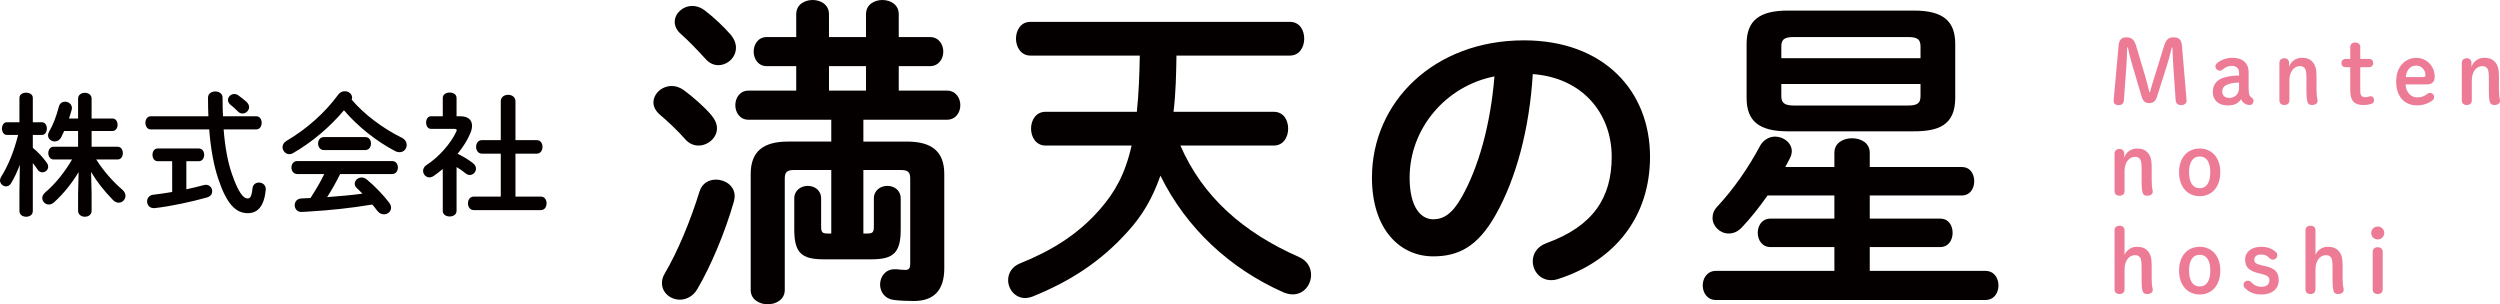
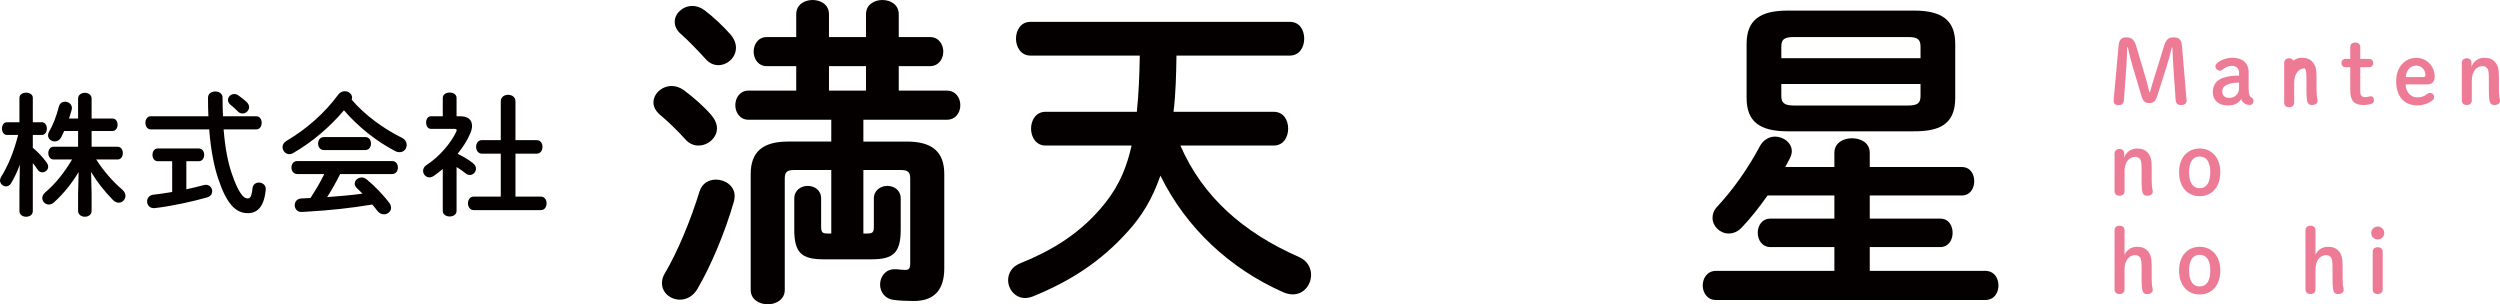
<svg xmlns="http://www.w3.org/2000/svg" version="1.1" id="logo" x="0px" y="0px" width="330.656px" height="40.248px" viewBox="0 0 330.656 40.248" enable-background="new 0 0 330.656 40.248" xml:space="preserve">
  <g>
    <path fill="#040000" d="M94.049,15.18c0.52,0.613,0.78,1.225,0.78,1.794c0,1.269-1.214,2.275-2.427,2.275   c-0.606,0-1.213-0.219-1.732-0.788c-0.953-1.094-2.426-2.494-3.379-3.281c-0.606-0.525-0.866-1.093-0.866-1.618   c0-1.182,1.126-2.188,2.426-2.188c0.52,0,1.04,0.175,1.56,0.525C91.667,12.818,93.096,14.087,94.049,15.18z M94.699,23.755   c1.213,0,2.47,0.832,2.47,2.187c0,0.219-0.043,0.438-0.087,0.656c-1.17,4.112-3.075,8.618-4.852,11.637   c-0.563,0.963-1.473,1.4-2.296,1.4c-1.257,0-2.383-0.919-2.383-2.188c0-0.395,0.087-0.832,0.39-1.312   c1.689-2.844,3.423-7.043,4.592-10.85C92.879,24.236,93.747,23.755,94.699,23.755z M96.649,4.594   c0.477,0.569,0.692,1.181,0.692,1.706c0,1.312-1.126,2.318-2.339,2.318c-0.606,0-1.213-0.262-1.732-0.875   c-0.997-1.094-2.253-2.406-3.206-3.237c-0.606-0.525-0.823-1.094-0.823-1.619c0-1.138,1.083-2.1,2.34-2.1   c0.52,0,1.083,0.175,1.603,0.569C94.396,2.275,95.696,3.5,96.649,4.594z M114.669,30.885c0.736,0,0.91-0.131,0.91-0.918v-3.719   c0-1.094,0.909-1.662,1.775-1.662c0.91,0,1.776,0.568,1.776,1.662v4.112c0,3.062-0.953,3.937-3.855,3.937h-6.368   c-2.902,0-3.855-0.875-3.855-3.937v-4.112c0-1.094,0.91-1.662,1.776-1.662c0.91,0,1.776,0.568,1.776,1.662v3.719   c0,0.787,0.173,0.918,0.909,0.918h0.434v-8.399h-4.896c-0.953,0-1.256,0.262-1.256,1.137v14.742c0,1.226-1.126,1.882-2.253,1.882   c-1.126,0-2.252-0.656-2.252-1.882V23.011c0-2.931,1.603-4.287,4.938-4.287h5.719v-2.888h-10.96c-1.126,0-1.732-0.962-1.732-1.925   s0.606-1.925,1.732-1.925h6.324V8.75h-3.898c-1.126,0-1.732-0.962-1.732-1.925s0.606-1.925,1.732-1.925h3.898V1.881   c0-1.269,1.083-1.881,2.166-1.881s2.166,0.613,2.166,1.881V4.9h4.896V1.881c0-1.269,1.083-1.881,2.166-1.881   s2.166,0.613,2.166,1.881V4.9h4.115c1.17,0,1.776,0.962,1.776,1.925s-0.606,1.925-1.776,1.925h-4.115v3.237h6.368   c1.169,0,1.776,0.962,1.776,1.925s-0.607,1.925-1.776,1.925h-11.047v2.888h5.762c3.336,0,4.938,1.356,4.938,4.287v12.468   c0,3.062-1.517,4.331-4.029,4.331c-0.952,0-1.862-0.044-2.556-0.132c-1.299-0.131-1.906-1.094-1.906-2.056   c0-1.007,0.693-2.013,1.906-2.013h0.304c0.347,0.044,0.693,0.088,1.126,0.088c0.477,0,0.65-0.175,0.65-0.875V23.624   c0-0.875-0.304-1.137-1.257-1.137h-4.938v8.399H114.669z M109.644,8.75v3.237h4.896V8.75H109.644z" />
    <path fill="#040000" d="M156.122,19.249c2.945,6.781,8.317,11.505,15.682,14.743c1.126,0.481,1.603,1.443,1.603,2.362   c0,1.312-0.953,2.581-2.426,2.581c-0.347,0-0.78-0.087-1.213-0.263c-7.104-3.149-12.866-8.486-16.288-15.442   c-1.083,3.106-2.47,5.337-4.202,7.262c-3.769,4.243-7.928,6.78-12.649,8.706c-0.347,0.131-0.693,0.219-1.04,0.219   c-1.343,0-2.252-1.182-2.252-2.363c0-0.874,0.477-1.793,1.603-2.23c3.898-1.574,7.537-3.675,10.57-7.174   c1.905-2.188,3.292-4.55,4.158-8.4h-11.393c-1.257,0-1.906-1.138-1.906-2.231c0-1.137,0.649-2.231,1.906-2.231h12.086   c0.26-2.494,0.347-4.943,0.39-7.437h-14.469c-1.256,0-1.906-1.137-1.906-2.231c0-1.138,0.65-2.231,1.906-2.231h34.31   c1.3,0,1.906,1.093,1.906,2.231c0,1.094-0.606,2.231-1.906,2.231h-14.989c-0.043,2.494-0.086,4.943-0.39,7.437h13.256   c1.3,0,1.906,1.094,1.906,2.231c0,1.094-0.606,2.231-1.906,2.231H156.122z" />
-     <path fill="#040000" d="M181.458,23.492c0-9.974,8.188-18.155,20.1-18.155c10.57,0,16.679,6.693,16.679,15.399   c0,7.918-4.636,13.737-12.087,16.143c-0.346,0.131-0.692,0.174-0.996,0.174c-1.473,0-2.426-1.225-2.426-2.492   c0-0.963,0.52-1.926,1.819-2.406c6.151-2.231,8.621-5.994,8.621-11.418c0-5.731-3.855-10.456-10.44-10.937   c-0.434,7.262-2.209,13.824-4.896,18.593c-2.382,4.243-4.938,5.513-8.273,5.513C185.139,33.905,181.458,30.317,181.458,23.492z    M186.439,23.492c0,4.025,1.56,5.512,3.119,5.512c1.343,0,2.513-0.699,3.769-2.932c2.209-3.893,3.812-9.536,4.332-15.967   C191.204,11.375,186.439,17.018,186.439,23.492z" />
    <path fill="#040000" d="M242.619,32.679h-8.447c-1.126,0-1.689-0.962-1.689-1.882c0-0.962,0.563-1.881,1.689-1.881h8.447v-3.062   h-8.837c-1.083,1.531-2.21,2.976-3.379,4.2c-0.563,0.612-1.17,0.831-1.776,0.831c-1.126,0-2.123-0.962-2.123-2.056   c0-0.524,0.174-1.05,0.65-1.531c2.122-2.274,4.072-5.075,5.588-7.918c0.477-0.919,1.3-1.312,2.036-1.312   c1.126,0,2.209,0.831,2.209,1.925c0,0.306-0.086,0.612-0.26,0.962c-0.217,0.394-0.39,0.744-0.606,1.137h6.498v-1.881   c0-1.312,1.17-1.925,2.339-1.925c1.17,0,2.34,0.612,2.34,1.925v1.881h12.173c1.126,0,1.646,0.919,1.646,1.881   c0,0.918-0.521,1.88-1.646,1.88h-12.173v3.062h9.313c1.127,0,1.646,0.919,1.646,1.881c0,0.92-0.52,1.882-1.646,1.882h-9.313v3.149   h15.292c1.169,0,1.732,0.963,1.732,1.926c0,0.962-0.563,1.924-1.732,1.924h-35.652c-1.126,0-1.732-0.962-1.732-1.924   c0-0.963,0.606-1.926,1.732-1.926h15.682V32.679z M236.467,17.368c-3.769,0-5.458-1.312-5.458-4.418V5.818   c0-3.106,1.689-4.418,5.458-4.418h16.678c3.77,0,5.459,1.312,5.459,4.418v7.131c0,3.631-2.253,4.418-5.459,4.418H236.467z    M254.012,6.168c0-0.918-0.347-1.269-1.646-1.269h-15.118c-1.3,0-1.646,0.35-1.646,1.269V7.7h18.411V6.168z M252.366,13.956   c1.3,0,1.646-0.35,1.646-1.269v-1.575h-18.411v1.575c0,0.831,0.303,1.269,1.646,1.269H252.366z" />
  </g>
  <g>
    <path fill="#ED7B96" d="M281.343,6.272c-0.022,0.755-0.034,1.567-0.092,2.322l-0.334,4.61c-0.034,0.522-0.265,0.697-0.701,0.697   c-0.438,0-0.656-0.186-0.656-0.569c0-0.046,0-0.14,0.012-0.232l0.633-7.037c0.08-0.836,0.414-1.126,1.023-1.126   c0.668,0,1.047,0.279,1.301,1.115l1.219,4.099c0.219,0.72,0.38,1.382,0.529,2.043h0.081c0.172-0.662,0.38-1.324,0.598-2.021   l1.277-4.122c0.265-0.848,0.61-1.115,1.231-1.115c0.701,0,1.059,0.29,1.127,1.103l0.599,7.06c0.012,0.116,0.012,0.186,0.012,0.232   c0,0.325-0.265,0.569-0.702,0.569c-0.472,0-0.713-0.209-0.748-0.697l-0.299-4.389c-0.058-0.825-0.092-1.695-0.115-2.531h-0.092   c-0.185,0.836-0.392,1.579-0.667,2.461l-1.255,3.948c-0.218,0.697-0.518,0.94-1.058,0.94c-0.541,0-0.817-0.221-1.036-0.952   l-1.208-4.076c-0.253-0.836-0.414-1.568-0.587-2.334H281.343z" />
    <path fill="#ED7B96" d="M296.144,9.616c0-0.558-0.357-0.906-0.955-0.906c-0.483,0-0.875,0.186-1.243,0.511   c-0.092,0.07-0.195,0.128-0.321,0.128c-0.312,0-0.61-0.255-0.61-0.581c0-0.128,0.058-0.255,0.149-0.349   c0.414-0.406,1.22-0.778,2.071-0.778c1.369,0,2.175,0.673,2.175,1.962v2.113c0,0.801,0.138,1.034,0.402,1.208   c0.173,0.116,0.241,0.221,0.241,0.407c0,0.336-0.207,0.557-0.494,0.557c-0.207,0-0.392-0.046-0.529-0.116   c-0.311-0.151-0.483-0.325-0.61-0.65c-0.368,0.522-0.862,0.824-1.748,0.824c-1.277,0-2.002-0.708-2.002-1.776   c0-1.057,0.621-1.684,1.576-1.939c0.69-0.186,1.288-0.232,1.898-0.232V9.616z M296.144,10.928c-0.507,0-0.979,0.046-1.462,0.221   c-0.448,0.163-0.759,0.453-0.759,0.917c0,0.534,0.276,0.882,0.966,0.882c0.68,0,1.255-0.522,1.255-1.301V10.928z" />
-     <path fill="#ED7B96" d="M302.755,8.861c0.195-0.708,0.92-1.219,1.633-1.219c0.69,0,1.104,0.151,1.462,0.534   c0.379,0.418,0.54,0.894,0.54,1.974v1.753c0,0.43,0.035,0.94,0.127,1.277c0.012,0.058,0.012,0.151,0.012,0.197   c0,0.29-0.3,0.511-0.748,0.511c-0.334,0-0.518-0.139-0.599-0.418c-0.104-0.383-0.126-0.871-0.126-1.452v-1.684   c0-0.871-0.092-1.149-0.219-1.3c-0.149-0.186-0.345-0.291-0.633-0.291c-0.782,0-1.403,0.697-1.403,1.904v2.636   c0,0.372-0.254,0.604-0.656,0.604c-0.414,0-0.667-0.221-0.667-0.604V8.292c0-0.349,0.276-0.592,0.655-0.592   c0.368,0,0.622,0.244,0.622,0.592V8.861z" />
+     <path fill="#ED7B96" d="M302.755,8.861c0.195-0.708,0.92-1.219,1.633-1.219c0.69,0,1.104,0.151,1.462,0.534   c0.379,0.418,0.54,0.894,0.54,1.974v1.753c0,0.43,0.035,0.94,0.127,1.277c0.012,0.058,0.012,0.151,0.012,0.197   c0,0.29-0.3,0.511-0.748,0.511c-0.334,0-0.518-0.139-0.599-0.418c-0.104-0.383-0.126-0.871-0.126-1.452v-1.684   c0-0.871-0.092-1.149-0.219-1.3c-0.782,0-1.403,0.697-1.403,1.904v2.636   c0,0.372-0.254,0.604-0.656,0.604c-0.414,0-0.667-0.221-0.667-0.604V8.292c0-0.349,0.276-0.592,0.655-0.592   c0.368,0,0.622,0.244,0.622,0.592V8.861z" />
    <path fill="#ED7B96" d="M312.174,12.066c0,0.569,0.241,0.79,0.621,0.79c0.126,0,0.219-0.012,0.426-0.058   c0.138-0.035,0.253-0.07,0.368-0.07c0.219,0,0.402,0.197,0.402,0.546c0,0.221-0.115,0.372-0.299,0.441   c-0.322,0.116-0.714,0.174-1.082,0.174c-1.208,0-1.76-0.522-1.76-1.927V8.884h-0.587c-0.38,0-0.575-0.22-0.575-0.545   s0.195-0.546,0.575-0.546h0.587V6.226c0-0.383,0.253-0.604,0.667-0.604c0.402,0,0.656,0.232,0.656,0.604v1.567h1.139   c0.368,0,0.575,0.221,0.575,0.546s-0.207,0.545-0.575,0.545h-1.139V12.066z" />
    <path fill="#ED7B96" d="M318.165,11.161c0.046,1.091,0.771,1.718,1.519,1.718c0.529,0,0.921-0.104,1.347-0.453   c0.104-0.082,0.219-0.14,0.356-0.14c0.322,0,0.552,0.244,0.552,0.534c0,0.186-0.057,0.313-0.16,0.407   c-0.541,0.453-1.289,0.708-2.095,0.708c-1.668,0-2.761-1.149-2.761-3.158c0-1.928,1.15-3.124,2.681-3.124   c1.346,0,2.416,1.091,2.416,2.485c0,0.673-0.356,1.022-0.978,1.022H318.165z M320.535,10.197c0.185,0,0.265-0.128,0.265-0.291   c0-0.557-0.448-1.231-1.22-1.231c-0.805,0-1.334,0.65-1.38,1.521H320.535z" />
    <path fill="#ED7B96" d="M326.882,8.861c0.195-0.708,0.92-1.219,1.633-1.219c0.69,0,1.104,0.151,1.462,0.534   c0.379,0.418,0.54,0.894,0.54,1.974v1.753c0,0.43,0.035,0.94,0.127,1.277c0.012,0.058,0.012,0.151,0.012,0.197   c0,0.29-0.3,0.511-0.748,0.511c-0.334,0-0.518-0.139-0.599-0.418c-0.104-0.383-0.126-0.871-0.126-1.452v-1.684   c0-0.871-0.092-1.149-0.219-1.3c-0.149-0.186-0.345-0.291-0.633-0.291c-0.782,0-1.403,0.697-1.403,1.904v2.636   c0,0.372-0.254,0.604-0.656,0.604c-0.414,0-0.667-0.221-0.667-0.604V8.292c0-0.349,0.276-0.592,0.655-0.592   c0.368,0,0.622,0.244,0.622,0.592V8.861z" />
    <path fill="#ED7B96" d="M280.953,20.861c0.195-0.708,0.92-1.219,1.633-1.219c0.69,0,1.104,0.151,1.462,0.534   c0.379,0.418,0.54,0.894,0.54,1.974v1.753c0,0.43,0.035,0.94,0.127,1.277c0.012,0.058,0.012,0.151,0.012,0.197   c0,0.29-0.3,0.511-0.748,0.511c-0.334,0-0.518-0.139-0.599-0.418c-0.104-0.383-0.126-0.871-0.126-1.452v-1.684   c0-0.871-0.092-1.149-0.219-1.3c-0.149-0.186-0.345-0.291-0.633-0.291c-0.782,0-1.403,0.697-1.403,1.904v2.636   c0,0.371-0.254,0.604-0.656,0.604c-0.414,0-0.667-0.221-0.667-0.604v-4.993c0-0.349,0.276-0.592,0.655-0.592   c0.368,0,0.622,0.244,0.622,0.592V20.861z" />
    <path fill="#ED7B96" d="M288.208,22.777c0-1.962,1.15-3.135,2.727-3.135s2.727,1.173,2.727,3.135c0,1.974-1.127,3.17-2.727,3.17   C289.346,25.948,288.208,24.751,288.208,22.777z M292.337,22.777c0-1.347-0.494-2.079-1.403-2.079   c-0.897,0-1.403,0.731-1.403,2.079c0,1.358,0.506,2.114,1.403,2.114C291.843,24.891,292.337,24.136,292.337,22.777z" />
    <path fill="#ED7B96" d="M283.253,35.336c0-0.871-0.092-1.15-0.219-1.301c-0.149-0.186-0.345-0.291-0.633-0.291   c-0.782,0-1.403,0.697-1.403,1.904v2.637c0,0.371-0.254,0.604-0.656,0.604c-0.414,0-0.667-0.221-0.667-0.604v-7.826   c0-0.384,0.253-0.604,0.667-0.604s0.656,0.232,0.656,0.604v3.263c0.241-0.639,0.92-1.08,1.587-1.08c0.69,0,1.104,0.151,1.462,0.534   c0.379,0.418,0.54,0.895,0.54,1.975v1.753c0,0.43,0.035,0.94,0.127,1.277c0.012,0.058,0.012,0.151,0.012,0.197   c0,0.29-0.3,0.511-0.748,0.511c-0.334,0-0.518-0.139-0.599-0.418c-0.104-0.383-0.126-0.871-0.126-1.451V35.336z" />
    <path fill="#ED7B96" d="M288.208,35.778c0-1.963,1.15-3.136,2.727-3.136s2.727,1.173,2.727,3.136c0,1.974-1.127,3.17-2.727,3.17   C289.346,38.948,288.208,37.751,288.208,35.778z M292.337,35.778c0-1.348-0.494-2.079-1.403-2.079   c-0.897,0-1.403,0.731-1.403,2.079c0,1.357,0.506,2.113,1.403,2.113C291.843,37.891,292.337,37.135,292.337,35.778z" />
-     <path fill="#ED7B96" d="M298.777,36.149c-1.369-0.337-1.83-0.824-1.83-1.835c0-0.999,0.852-1.672,2.095-1.672   c0.828,0,1.449,0.221,1.967,0.685c0.127,0.117,0.185,0.244,0.185,0.441c0,0.303-0.242,0.569-0.575,0.569   c-0.139,0-0.288-0.046-0.392-0.151c-0.414-0.418-0.679-0.521-1.174-0.521c-0.633,0-0.886,0.312-0.886,0.661   c0,0.407,0.149,0.581,1.035,0.778l0.415,0.093c1.276,0.29,1.771,0.812,1.771,1.858c0,1.126-0.852,1.893-2.255,1.893   c-1.059,0-1.737-0.338-2.244-0.883c-0.114-0.116-0.149-0.221-0.149-0.418c0-0.303,0.265-0.523,0.575-0.523   c0.173,0,0.311,0.059,0.438,0.198c0.392,0.418,0.76,0.604,1.381,0.604c0.679,0,1.023-0.349,1.023-0.848   c0-0.43-0.219-0.639-1.001-0.836L298.777,36.149z" />
    <path fill="#ED7B96" d="M308.507,35.336c0-0.871-0.092-1.15-0.219-1.301c-0.149-0.186-0.345-0.291-0.633-0.291   c-0.782,0-1.403,0.697-1.403,1.904v2.637c0,0.371-0.254,0.604-0.656,0.604c-0.414,0-0.667-0.221-0.667-0.604v-7.826   c0-0.384,0.253-0.604,0.667-0.604s0.656,0.232,0.656,0.604v3.263c0.241-0.639,0.92-1.08,1.587-1.08c0.69,0,1.104,0.151,1.462,0.534   c0.379,0.418,0.54,0.895,0.54,1.975v1.753c0,0.43,0.035,0.94,0.127,1.277c0.012,0.058,0.012,0.151,0.012,0.197   c0,0.29-0.3,0.511-0.748,0.511c-0.334,0-0.518-0.139-0.599-0.418c-0.104-0.383-0.126-0.871-0.126-1.451V35.336z" />
    <path fill="#ED7B96" d="M315.348,30.819c0,0.477-0.38,0.848-0.863,0.848c-0.482,0-0.862-0.371-0.862-0.848s0.38-0.859,0.862-0.859   C314.968,29.959,315.348,30.342,315.348,30.819z M313.818,33.303c0-0.383,0.253-0.604,0.667-0.604s0.656,0.232,0.656,0.604v4.982   c0,0.371-0.242,0.604-0.656,0.604s-0.667-0.221-0.667-0.604V33.303z" />
  </g>
  <g>
    <path fill="#040000" d="M0.92,17.85c-0.434,0-0.66-0.421-0.66-0.841c0-0.421,0.226-0.842,0.642-0.842h1.667v-3.226   c0-0.456,0.451-0.684,0.885-0.684c0.452,0,0.885,0.228,0.885,0.684v3.226h1.198c0.435,0,0.66,0.421,0.66,0.842   c0,0.42-0.225,0.841-0.66,0.841H4.34v1.701c0.642,0.508,1.337,1.262,1.841,1.963c0.138,0.193,0.19,0.368,0.19,0.543   c0,0.42-0.382,0.736-0.764,0.736c-0.226,0-0.469-0.105-0.625-0.351c-0.19-0.298-0.417-0.596-0.642-0.876v6.346   c0,0.509-0.434,0.754-0.885,0.754c-0.434,0-0.885-0.245-0.885-0.754v-2.524l0.053-3.594c-0.33,0.894-0.73,1.735-1.164,2.454   c-0.173,0.28-0.417,0.403-0.66,0.403C0.4,24.652,0,24.301,0,23.863c0-0.158,0.053-0.316,0.157-0.491   c0.92-1.455,1.684-3.331,2.239-5.522H0.92z M15.554,19.41c0.469,0,0.694,0.421,0.694,0.842c0,0.42-0.226,0.841-0.694,0.841h-2.829   c0.972,1.525,2.204,2.928,3.455,3.997c0.294,0.263,0.416,0.543,0.416,0.807c0,0.49-0.4,0.911-0.903,0.911   c-0.243,0-0.502-0.105-0.746-0.351c-1.181-1.21-2.153-2.454-2.899-3.716l0.069,2.927v2.227c0,0.509-0.451,0.771-0.885,0.771   c-0.451,0-0.903-0.263-0.903-0.771v-2.227l0.07-2.91c-0.816,1.367-1.927,2.805-3.264,4.014c-0.226,0.193-0.451,0.28-0.677,0.28   c-0.469,0-0.868-0.402-0.868-0.858c0-0.245,0.122-0.509,0.383-0.736c1.388-1.175,2.603-2.717,3.557-4.365H7.083   c-0.452,0-0.695-0.421-0.695-0.841c0-0.421,0.243-0.842,0.695-0.842h3.245v-2.086H8.489c-0.139,0.298-0.261,0.579-0.4,0.841   c-0.208,0.386-0.538,0.543-0.851,0.543c-0.451,0-0.885-0.333-0.885-0.806c0-0.141,0.035-0.298,0.122-0.456   c0.538-0.912,0.972-2.033,1.319-3.366c0.122-0.438,0.452-0.631,0.816-0.631c0.434,0,0.903,0.316,0.903,0.842   c0,0.07-0.018,0.158-0.035,0.245c-0.104,0.386-0.226,0.771-0.347,1.14h1.197v-2.629c0-0.526,0.452-0.771,0.903-0.771   c0.434,0,0.885,0.246,0.885,0.771v2.629h2.76c0.451,0,0.677,0.403,0.677,0.824c0,0.403-0.226,0.824-0.677,0.824h-2.76v2.086H15.554   z" />
    <path fill="#040000" d="M27.563,15.378c-0.035-0.771-0.051-1.595-0.051-2.455c0-0.561,0.485-0.824,0.954-0.824   c0.486,0,0.972,0.263,0.972,0.807c0,0.876,0.018,1.7,0.053,2.472H33.9c0.469,0,0.712,0.438,0.712,0.859   c0,0.438-0.243,0.876-0.712,0.876h-4.323c0.191,2.419,0.556,4.295,1.059,5.785c0.92,2.699,1.597,3.349,2.102,3.349   c0.33,0,0.538-0.176,0.66-1.351c0.051-0.508,0.451-0.753,0.85-0.753c0.451,0,0.903,0.316,0.903,0.859v0.088   c-0.208,2.139-1.024,3.103-2.379,3.103c-1.58,0-2.795-1.191-3.922-4.593c-0.556-1.666-0.973-3.804-1.181-6.486h-7.742   c-0.452,0-0.695-0.438-0.695-0.876c0-0.421,0.243-0.859,0.695-0.859H27.563z M22.772,21.321h-1.91   c-0.468,0-0.693-0.421-0.693-0.842c0-0.42,0.226-0.841,0.693-0.841h5.435c0.468,0,0.711,0.421,0.711,0.841   c0,0.421-0.243,0.842-0.711,0.842h-1.65v3.716c0.816-0.176,1.615-0.368,2.326-0.561c0.087-0.018,0.174-0.035,0.261-0.035   c0.504,0,0.833,0.42,0.833,0.858c0,0.333-0.192,0.666-0.66,0.807c-2.031,0.578-4.791,1.175-6.944,1.42h-0.122   c-0.59,0-0.885-0.438-0.885-0.894c0-0.403,0.261-0.807,0.799-0.877c0.781-0.088,1.649-0.21,2.517-0.368V21.321z M32.616,13.485   c0.226,0.228,0.33,0.456,0.33,0.684c0,0.456-0.417,0.842-0.869,0.842c-0.208,0-0.417-0.07-0.607-0.263   c-0.347-0.351-0.608-0.596-0.989-0.894c-0.226-0.193-0.33-0.42-0.33-0.631c0-0.421,0.381-0.789,0.833-0.789   c0.174,0,0.365,0.053,0.538,0.175C31.903,12.889,32.25,13.152,32.616,13.485z" />
    <path fill="#040000" d="M53.148,18.218c0.452,0.228,0.642,0.596,0.642,0.947c0,0.508-0.365,0.964-0.938,0.964   c-0.191,0-0.381-0.035-0.607-0.158c-2.396-1.245-4.913-3.226-6.752-5.382c-1.841,2.191-4.253,4.243-6.736,5.663   c-0.173,0.105-0.33,0.14-0.485,0.14c-0.504,0-0.903-0.456-0.903-0.929c0-0.298,0.155-0.614,0.538-0.841   c2.656-1.561,5.069-3.699,6.839-6.118c0.226-0.298,0.539-0.438,0.851-0.438c0.503,0,0.972,0.351,0.972,0.842   c0,0.087-0.018,0.175-0.053,0.28C48.218,15.186,50.718,17.026,53.148,18.218z M44.989,23.021c-0.521,1.052-1.093,2.069-1.718,3.05   c1.562-0.122,3.125-0.245,4.669-0.456c-0.243-0.263-0.504-0.508-0.729-0.719c-0.208-0.192-0.295-0.402-0.295-0.596   c0-0.438,0.417-0.824,0.92-0.824c0.226,0,0.45,0.087,0.676,0.263c1.025,0.841,2.171,2.034,2.935,3.033   c0.19,0.245,0.278,0.491,0.278,0.701c0,0.509-0.452,0.877-0.938,0.877c-0.312,0-0.642-0.141-0.903-0.491   c-0.191-0.263-0.417-0.543-0.642-0.807c-3.003,0.491-5.451,0.754-8.68,0.947c-0.122,0-0.538,0.035-0.712,0.035   c-0.572,0-0.868-0.456-0.868-0.895s0.278-0.858,0.885-0.894l1.199-0.053c0.66-1.034,1.302-2.069,1.822-3.173h-3.576   c-0.503,0-0.764-0.438-0.764-0.859c0-0.438,0.261-0.859,0.764-0.859h12.551c0.521,0,0.764,0.42,0.764,0.859   c0,0.421-0.242,0.859-0.764,0.859H44.989z M48.304,18.13c0.521,0,0.764,0.421,0.764,0.859c0,0.42-0.242,0.859-0.764,0.859h-5.467   c-0.504,0-0.765-0.438-0.765-0.859c0-0.438,0.261-0.859,0.765-0.859H48.304z" />
    <path fill="#040000" d="M60.384,27.895c0,0.491-0.451,0.736-0.903,0.736c-0.469,0-0.92-0.245-0.92-0.736v-5.54   c-0.398,0.333-0.798,0.631-1.197,0.912c-0.192,0.14-0.4,0.193-0.573,0.193c-0.469,0-0.833-0.421-0.833-0.859   c0-0.281,0.139-0.561,0.451-0.771c1.684-1.087,3.229-2.893,3.941-4.418c0.035-0.087,0.052-0.14,0.052-0.192   c0-0.123-0.104-0.176-0.312-0.176h-3.089c-0.434,0-0.642-0.42-0.642-0.841c0-0.403,0.208-0.824,0.642-0.824h1.562v-2.419   c0-0.491,0.452-0.719,0.92-0.719c0.452,0,0.903,0.228,0.903,0.719v2.419h0.503c0.989,0,1.545,0.456,1.545,1.262   c0,0.28-0.069,0.613-0.226,0.981c-0.381,0.912-0.972,1.841-1.684,2.717c0.729,0.351,1.511,0.824,2.014,1.227   c0.296,0.228,0.417,0.491,0.417,0.736c0,0.456-0.381,0.842-0.815,0.842c-0.191,0-0.382-0.07-0.573-0.228   c-0.347-0.281-0.746-0.561-1.18-0.824V27.895z M66.233,20.322h-2.5c-0.503,0-0.764-0.456-0.764-0.894   c0-0.456,0.261-0.894,0.764-0.894h2.5v-5.136c0-0.579,0.487-0.859,0.972-0.859c0.486,0,0.972,0.28,0.972,0.859v5.136h2.812   c0.521,0,0.764,0.438,0.764,0.894c0,0.438-0.243,0.894-0.764,0.894h-2.812v5.68h3.351c0.521,0,0.764,0.438,0.764,0.895   c0,0.438-0.242,0.894-0.764,0.894h-8.871c-0.503,0-0.764-0.455-0.764-0.894c0-0.456,0.261-0.895,0.764-0.895h3.576V20.322z" />
  </g>
</svg>